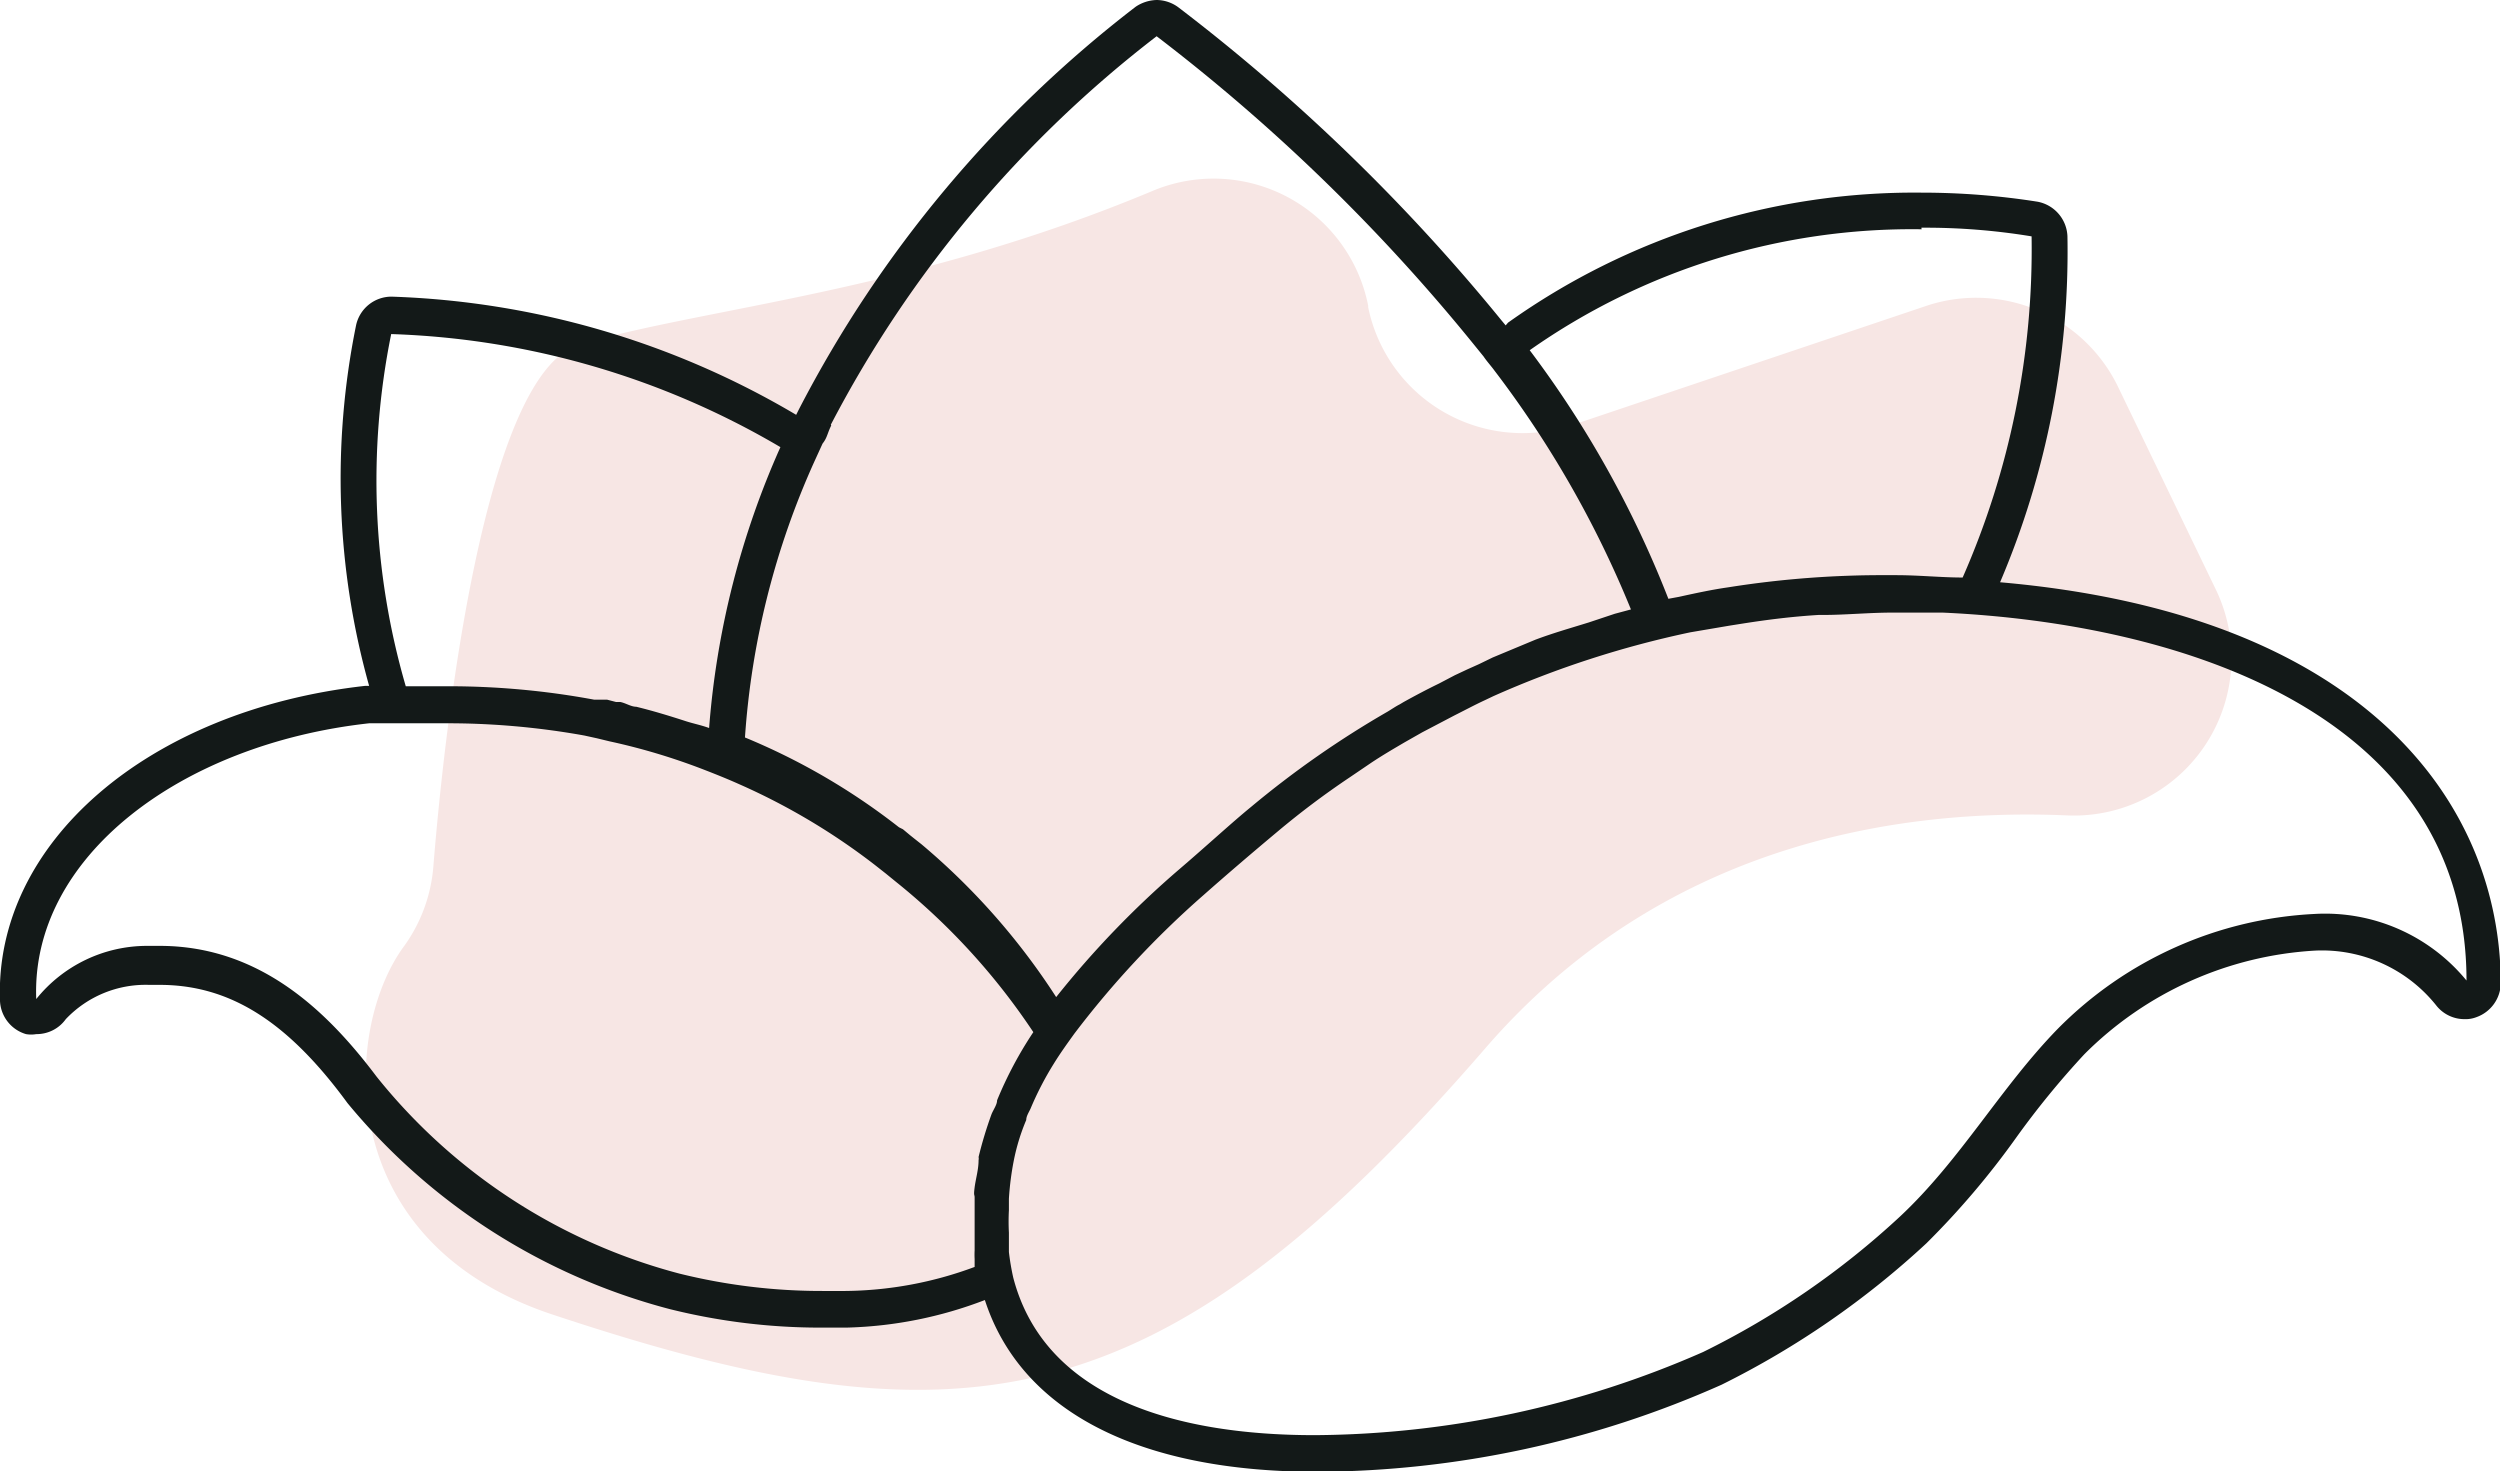
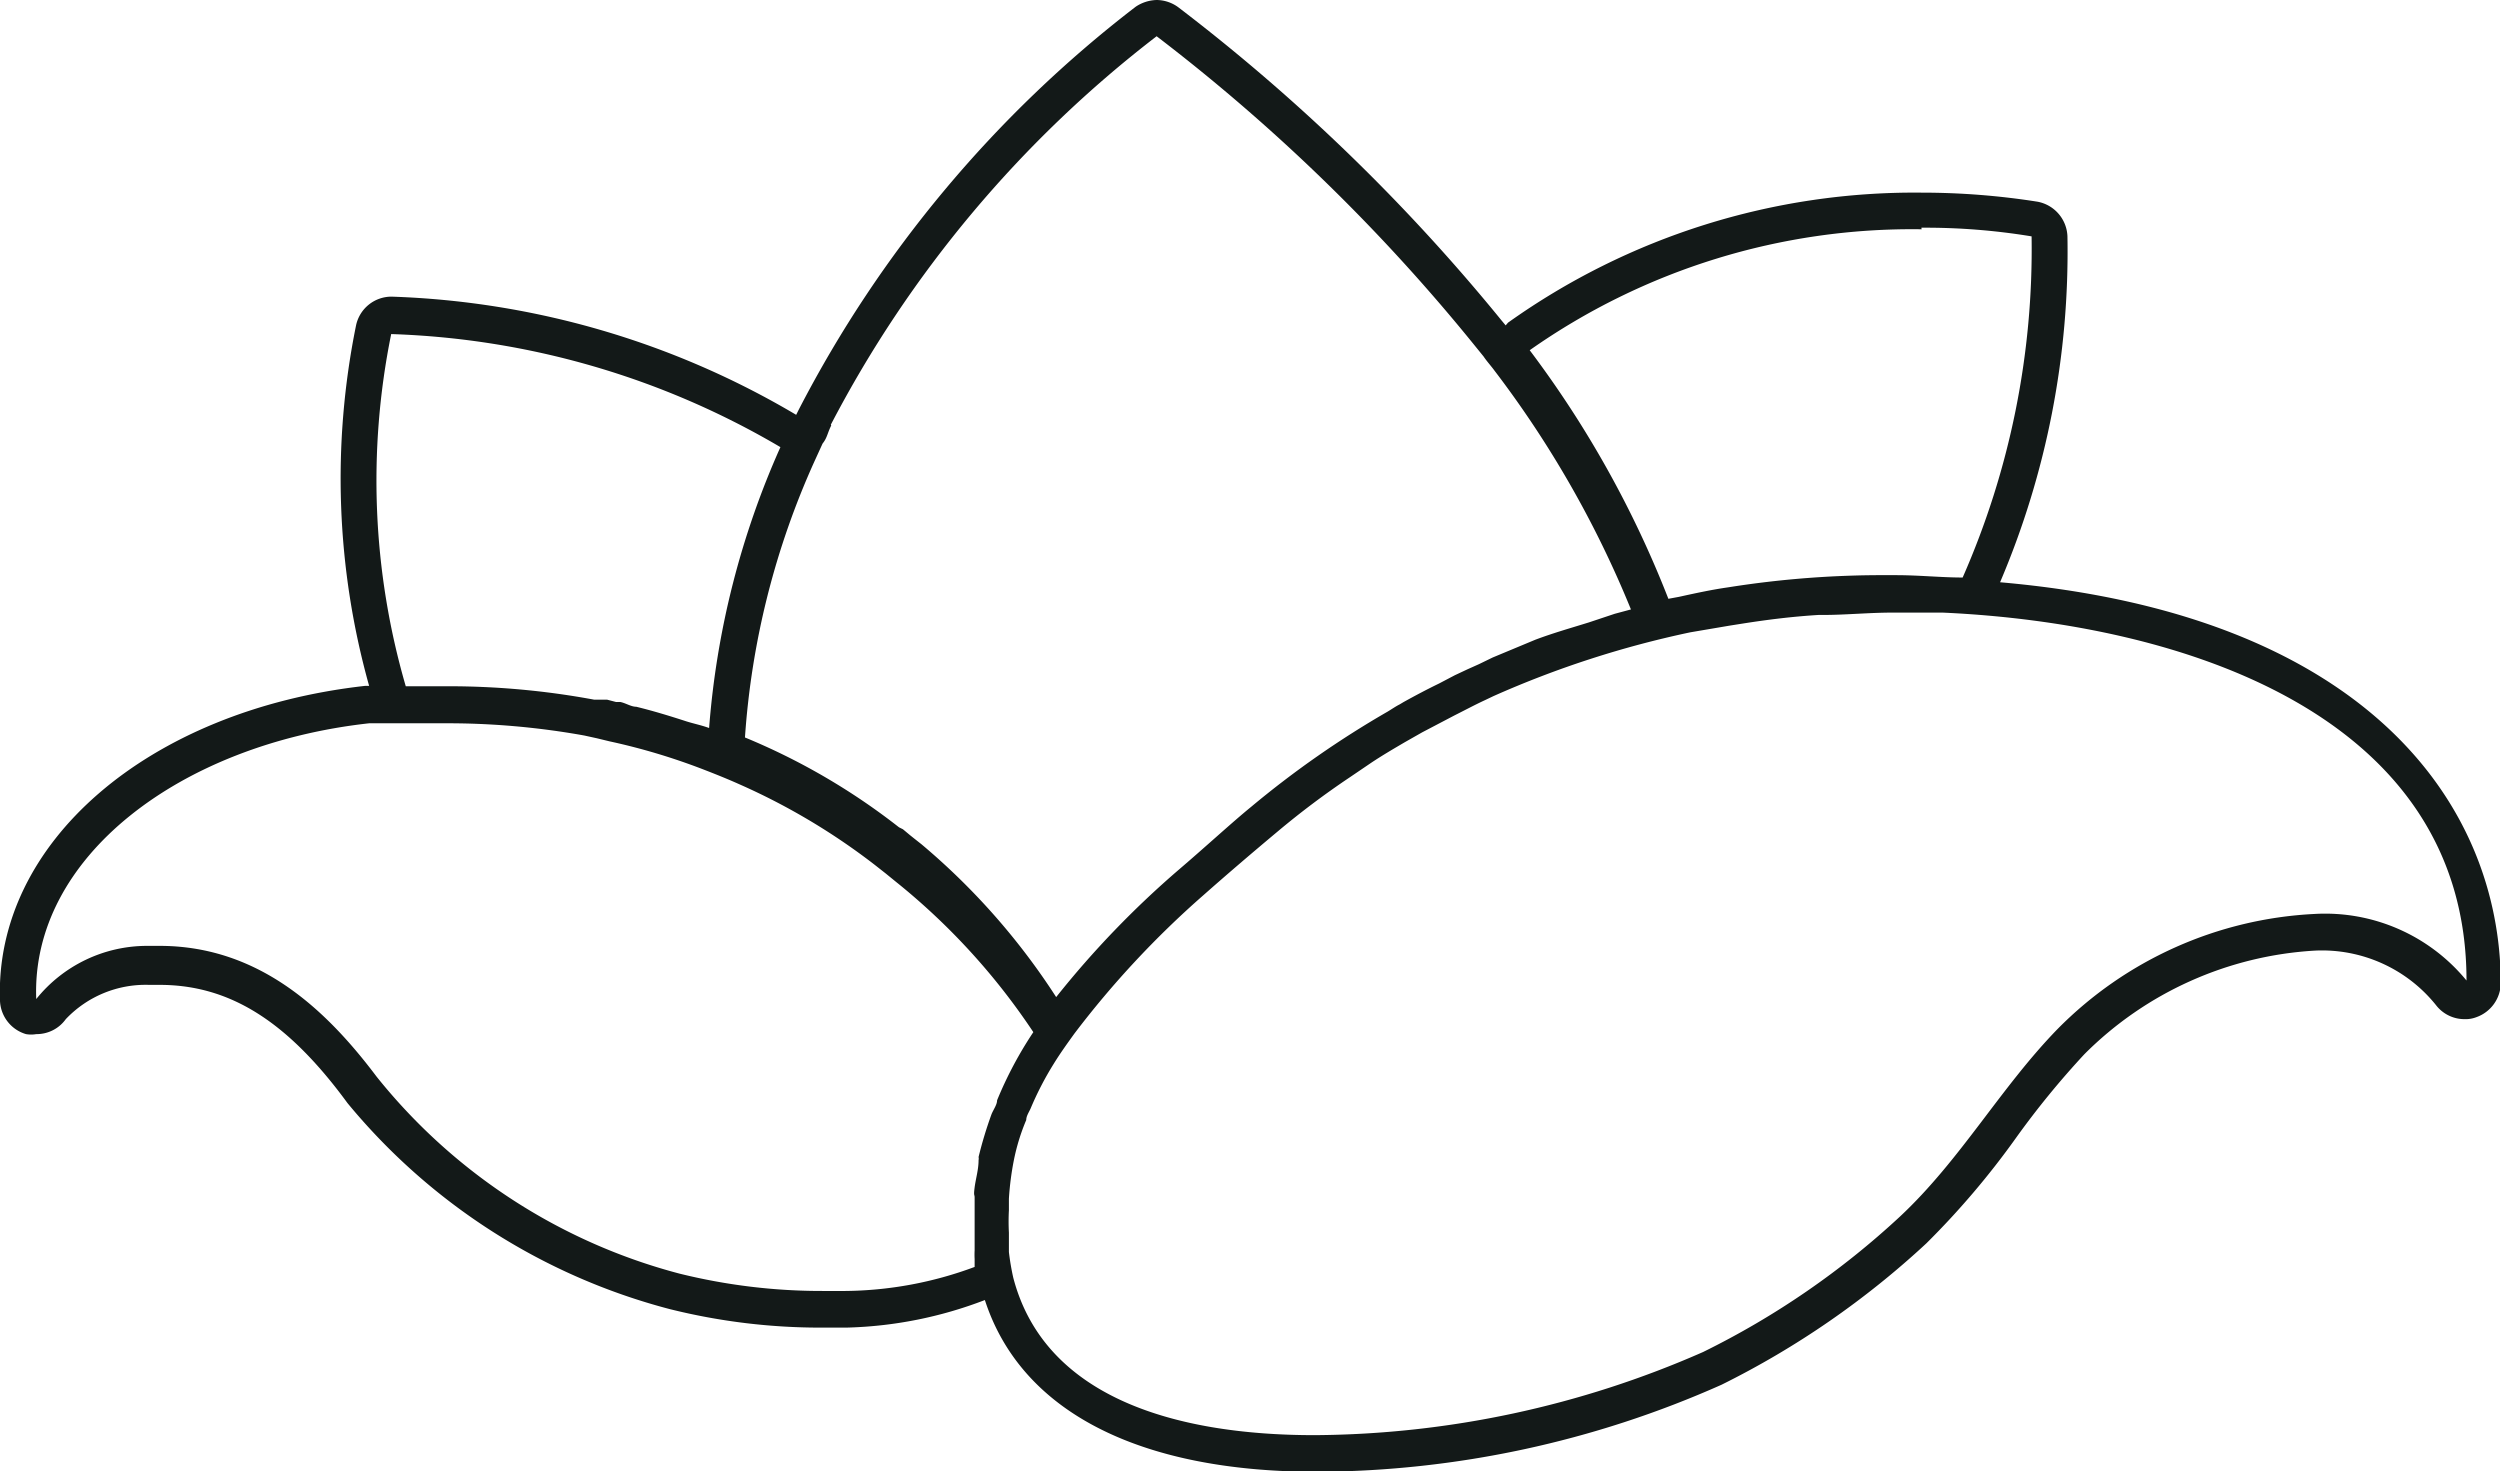
<svg xmlns="http://www.w3.org/2000/svg" viewBox="0 0 63.46 37.35">
  <defs>
    <style>.cls-1{fill:#f7e6e4;}.cls-2{fill:#131918;}</style>
  </defs>
  <title>pckg1</title>
  <g id="Layer_2" data-name="Layer 2">
    <g id="Icons">
      <g id="Packages">
        <g id="Yoga">
-           <path class="cls-1" d="M34.73,7.76a4,4,0,0,0-5.41-2.94c-6.21,2.61-11.53,3-14.61,3.93C12.3,9.44,11.29,18.39,11,22a4,4,0,0,1-.73,2C8.7,26.1,8.41,31.49,14,33.36c10.28,3.42,15.36,2.9,23.72-6.77C42.14,21.5,48,20.5,52.51,20.7a4,4,0,0,0,3.71-5.79l-2.46-5.1a4,4,0,0,0-4.82-2.06L39.88,10.8a4,4,0,0,1-5.15-3Z" />
          <path class="cls-2" d="M50.77,14.78A21.42,21.42,0,0,0,52.48,6a.93.93,0,0,0-.76-.88,18.85,18.85,0,0,0-2.94-.23,17.78,17.78,0,0,0-10.5,3.3l-.06.07,0,0-.1-.12A48.61,48.61,0,0,0,29.93.2a.94.94,0,0,0-.57-.2,1,1,0,0,0-.53.17,30.58,30.58,0,0,0-8.55,10.22l-.07.14a21.52,21.52,0,0,0-10.27-3h0a.92.92,0,0,0-.9.72,19.51,19.51,0,0,0,.33,9.16H9.27c-5.53.62-9.42,4-9.27,8a.92.92,0,0,0,.66.84.75.75,0,0,0,.26,0,.91.91,0,0,0,.75-.38A2.79,2.79,0,0,1,3.78,25h.27c1.77,0,3.24.91,4.77,3A15.78,15.78,0,0,0,17,33.23a15.77,15.77,0,0,0,3.89.47h.6A10.49,10.49,0,0,0,25,33c.91,2.81,3.88,4.36,8.43,4.36a25.5,25.5,0,0,0,10.27-2.21,22,22,0,0,0,5.2-3.59,20.74,20.74,0,0,0,2.27-2.67,21.74,21.74,0,0,1,1.74-2.13,9,9,0,0,1,5.86-2.63,3.71,3.71,0,0,1,3.07,1.39.91.91,0,0,0,.72.35.76.76,0,0,0,.3-.05.93.93,0,0,0,.62-.87C63.46,20.4,60.05,15.59,50.77,14.78Zm-2-9A16.58,16.58,0,0,1,51.57,6a20.7,20.7,0,0,1-1.75,8.66c-.54,0-1.11-.06-1.69-.06h-.19a25,25,0,0,0-4.08.31c-.42.06-.83.15-1.24.24l-.27.05a26.43,26.43,0,0,0-3.52-6.31A16.87,16.87,0,0,1,48.78,5.82Zm-27.68,5A29.78,29.78,0,0,1,29.36.92a47.4,47.4,0,0,1,8,7.76l.3.37c.08.12.19.24.27.35a26.4,26.4,0,0,1,3.47,6.07l-.41.11-.39.13-.27.09c-.45.14-.91.27-1.36.44l-1.08.45-.35.17-.29.13-.32.15-.4.21c-.31.15-.61.31-.9.47l-.1.06c-.1.05-.2.12-.3.18a24.48,24.48,0,0,0-3.47,2.42c-.49.4-1.14,1-1.83,1.59a23.76,23.76,0,0,0-3.12,3.24,17.33,17.33,0,0,0-3.42-3.88l-.19-.15-.1-.08-.18-.15L22.82,21a16.61,16.61,0,0,0-3.91-2.28,20.36,20.36,0,0,1,1.76-7l.21-.46C21,11.11,21,11,21.1,10.8ZM9.93,8.48a20.79,20.79,0,0,1,9.88,2.87A21.49,21.49,0,0,0,18,18.48c-.19-.07-.39-.11-.58-.17-.43-.14-.86-.27-1.27-.37-.13,0-.26-.09-.4-.12l-.11,0-.23-.06-.11,0-.22,0a20.17,20.17,0,0,0-3.69-.34l-.93,0h-.16A18.69,18.69,0,0,1,9.93,8.48ZM21.46,32.77H20.9a15,15,0,0,1-3.65-.44,14.61,14.61,0,0,1-7.69-5c-1.22-1.62-2.93-3.32-5.51-3.32H3.73A3.61,3.61,0,0,0,.92,25.36c-.14-3.59,3.65-6.47,8.45-7l.39,0,.39,0,.25,0h.08l.81,0a19.6,19.6,0,0,1,3.54.31l.32.07.33.08a16,16,0,0,1,2.37.71c.31.12.61.24.9.37a16.56,16.56,0,0,1,3.45,2.05l.28.22.27.22a16.84,16.84,0,0,1,3.48,3.81,9.83,9.83,0,0,0-.92,1.73c0,.11-.09.23-.14.35a10.28,10.28,0,0,0-.33,1.09,0,0,0,0,1,0,0h0a.19.19,0,0,1,0,.08c0,.24-.07.46-.1.69s0,.17,0,.26,0,.28,0,.42,0,.44,0,.66,0,.17,0,.26a2.07,2.07,0,0,0,0,.22c0,.07,0,.14,0,.2A9.64,9.64,0,0,1,21.46,32.77ZM58.75,23.2a9.85,9.85,0,0,0-6.52,2.92c-1.45,1.49-2.46,3.32-4,4.76a20.87,20.87,0,0,1-5,3.44,24.84,24.84,0,0,1-9.86,2.11c-3.62,0-6.87-1-7.65-4a6.29,6.29,0,0,1-.11-.65c0-.17,0-.33,0-.49a5.42,5.42,0,0,1,0-.57c0-.1,0-.19,0-.29a7.35,7.35,0,0,1,.13-1,.06.06,0,0,1,0,0,5.25,5.25,0,0,1,.31-1c0-.1.07-.2.11-.29A8,8,0,0,1,26.75,27c.16-.26.34-.51.52-.76a23.7,23.7,0,0,1,3.27-3.51c.6-.53,1.23-1.07,1.9-1.63a21.24,21.24,0,0,1,1.81-1.36l.56-.38c.27-.18.56-.35.85-.52l.44-.25.82-.43c.26-.13.52-.27.78-.39l.21-.1a25,25,0,0,1,5-1.62l1-.17.38-.06c.58-.09,1.21-.17,1.87-.21h.11c.58,0,1.17-.06,1.78-.06l.94,0h.32c6.18.28,13.3,2.64,13.3,9.34A4.64,4.64,0,0,0,58.75,23.2Z" />
        </g>
      </g>
    </g>
  </g>
</svg>